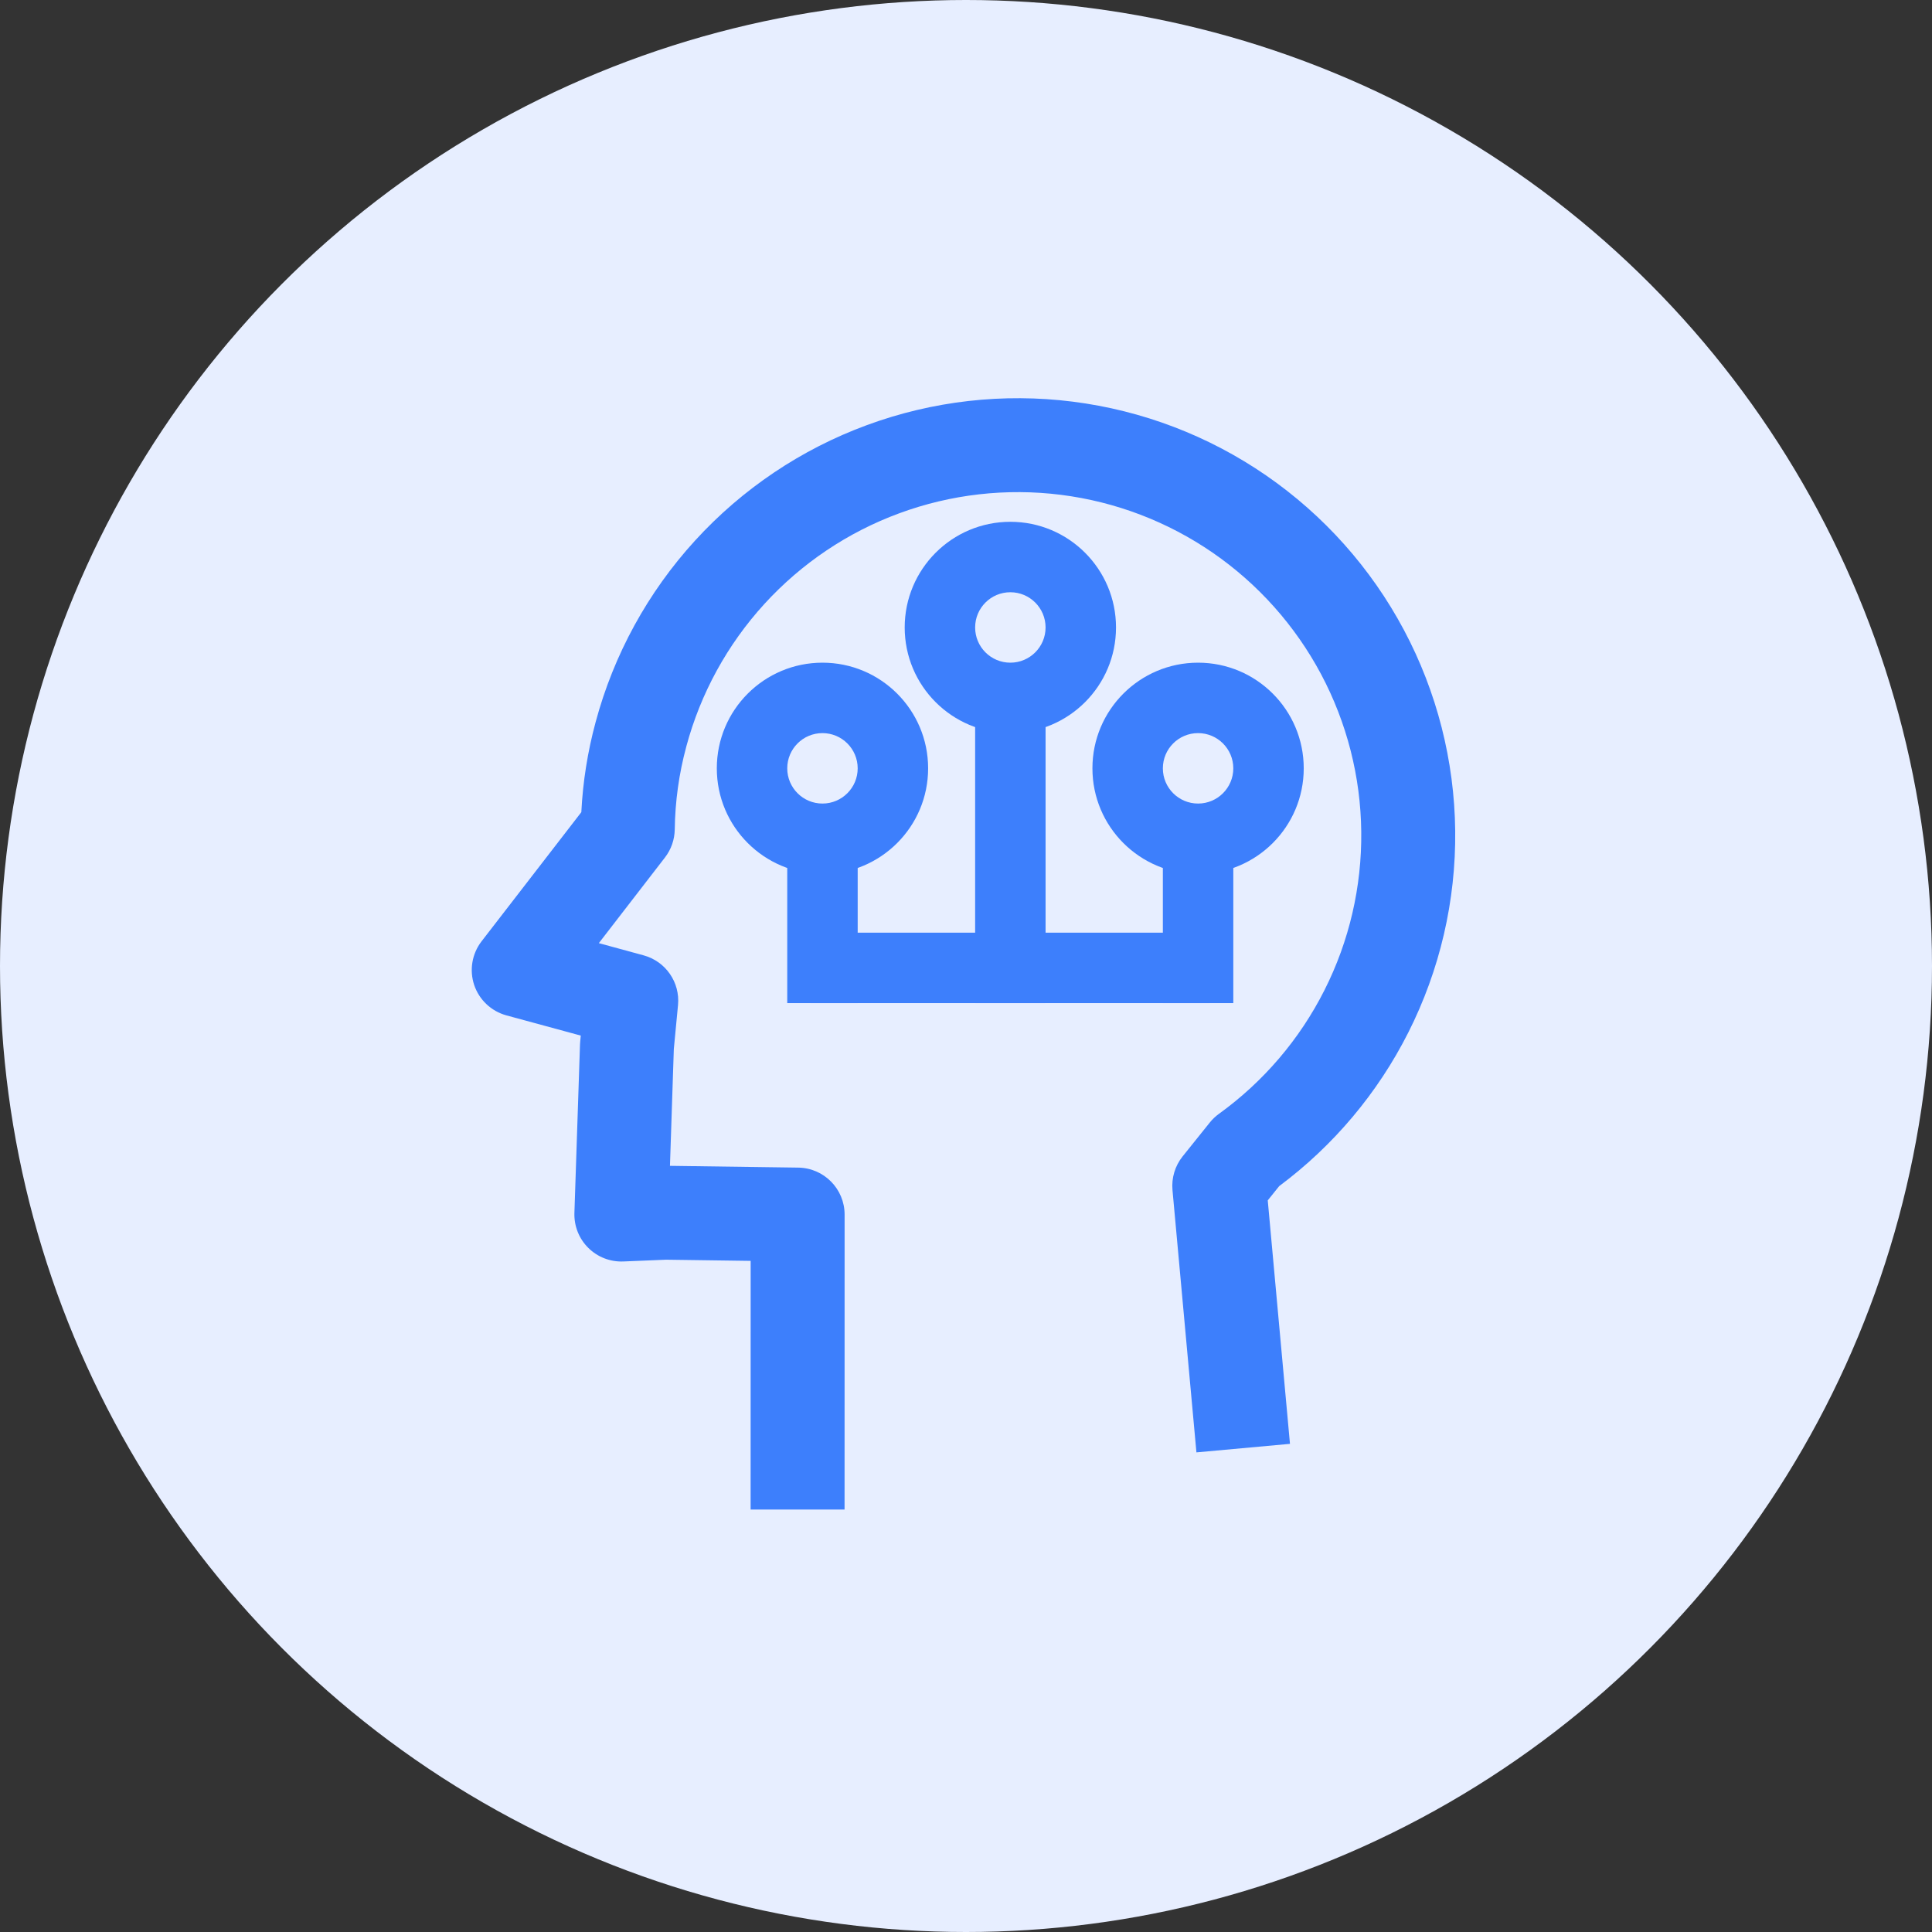
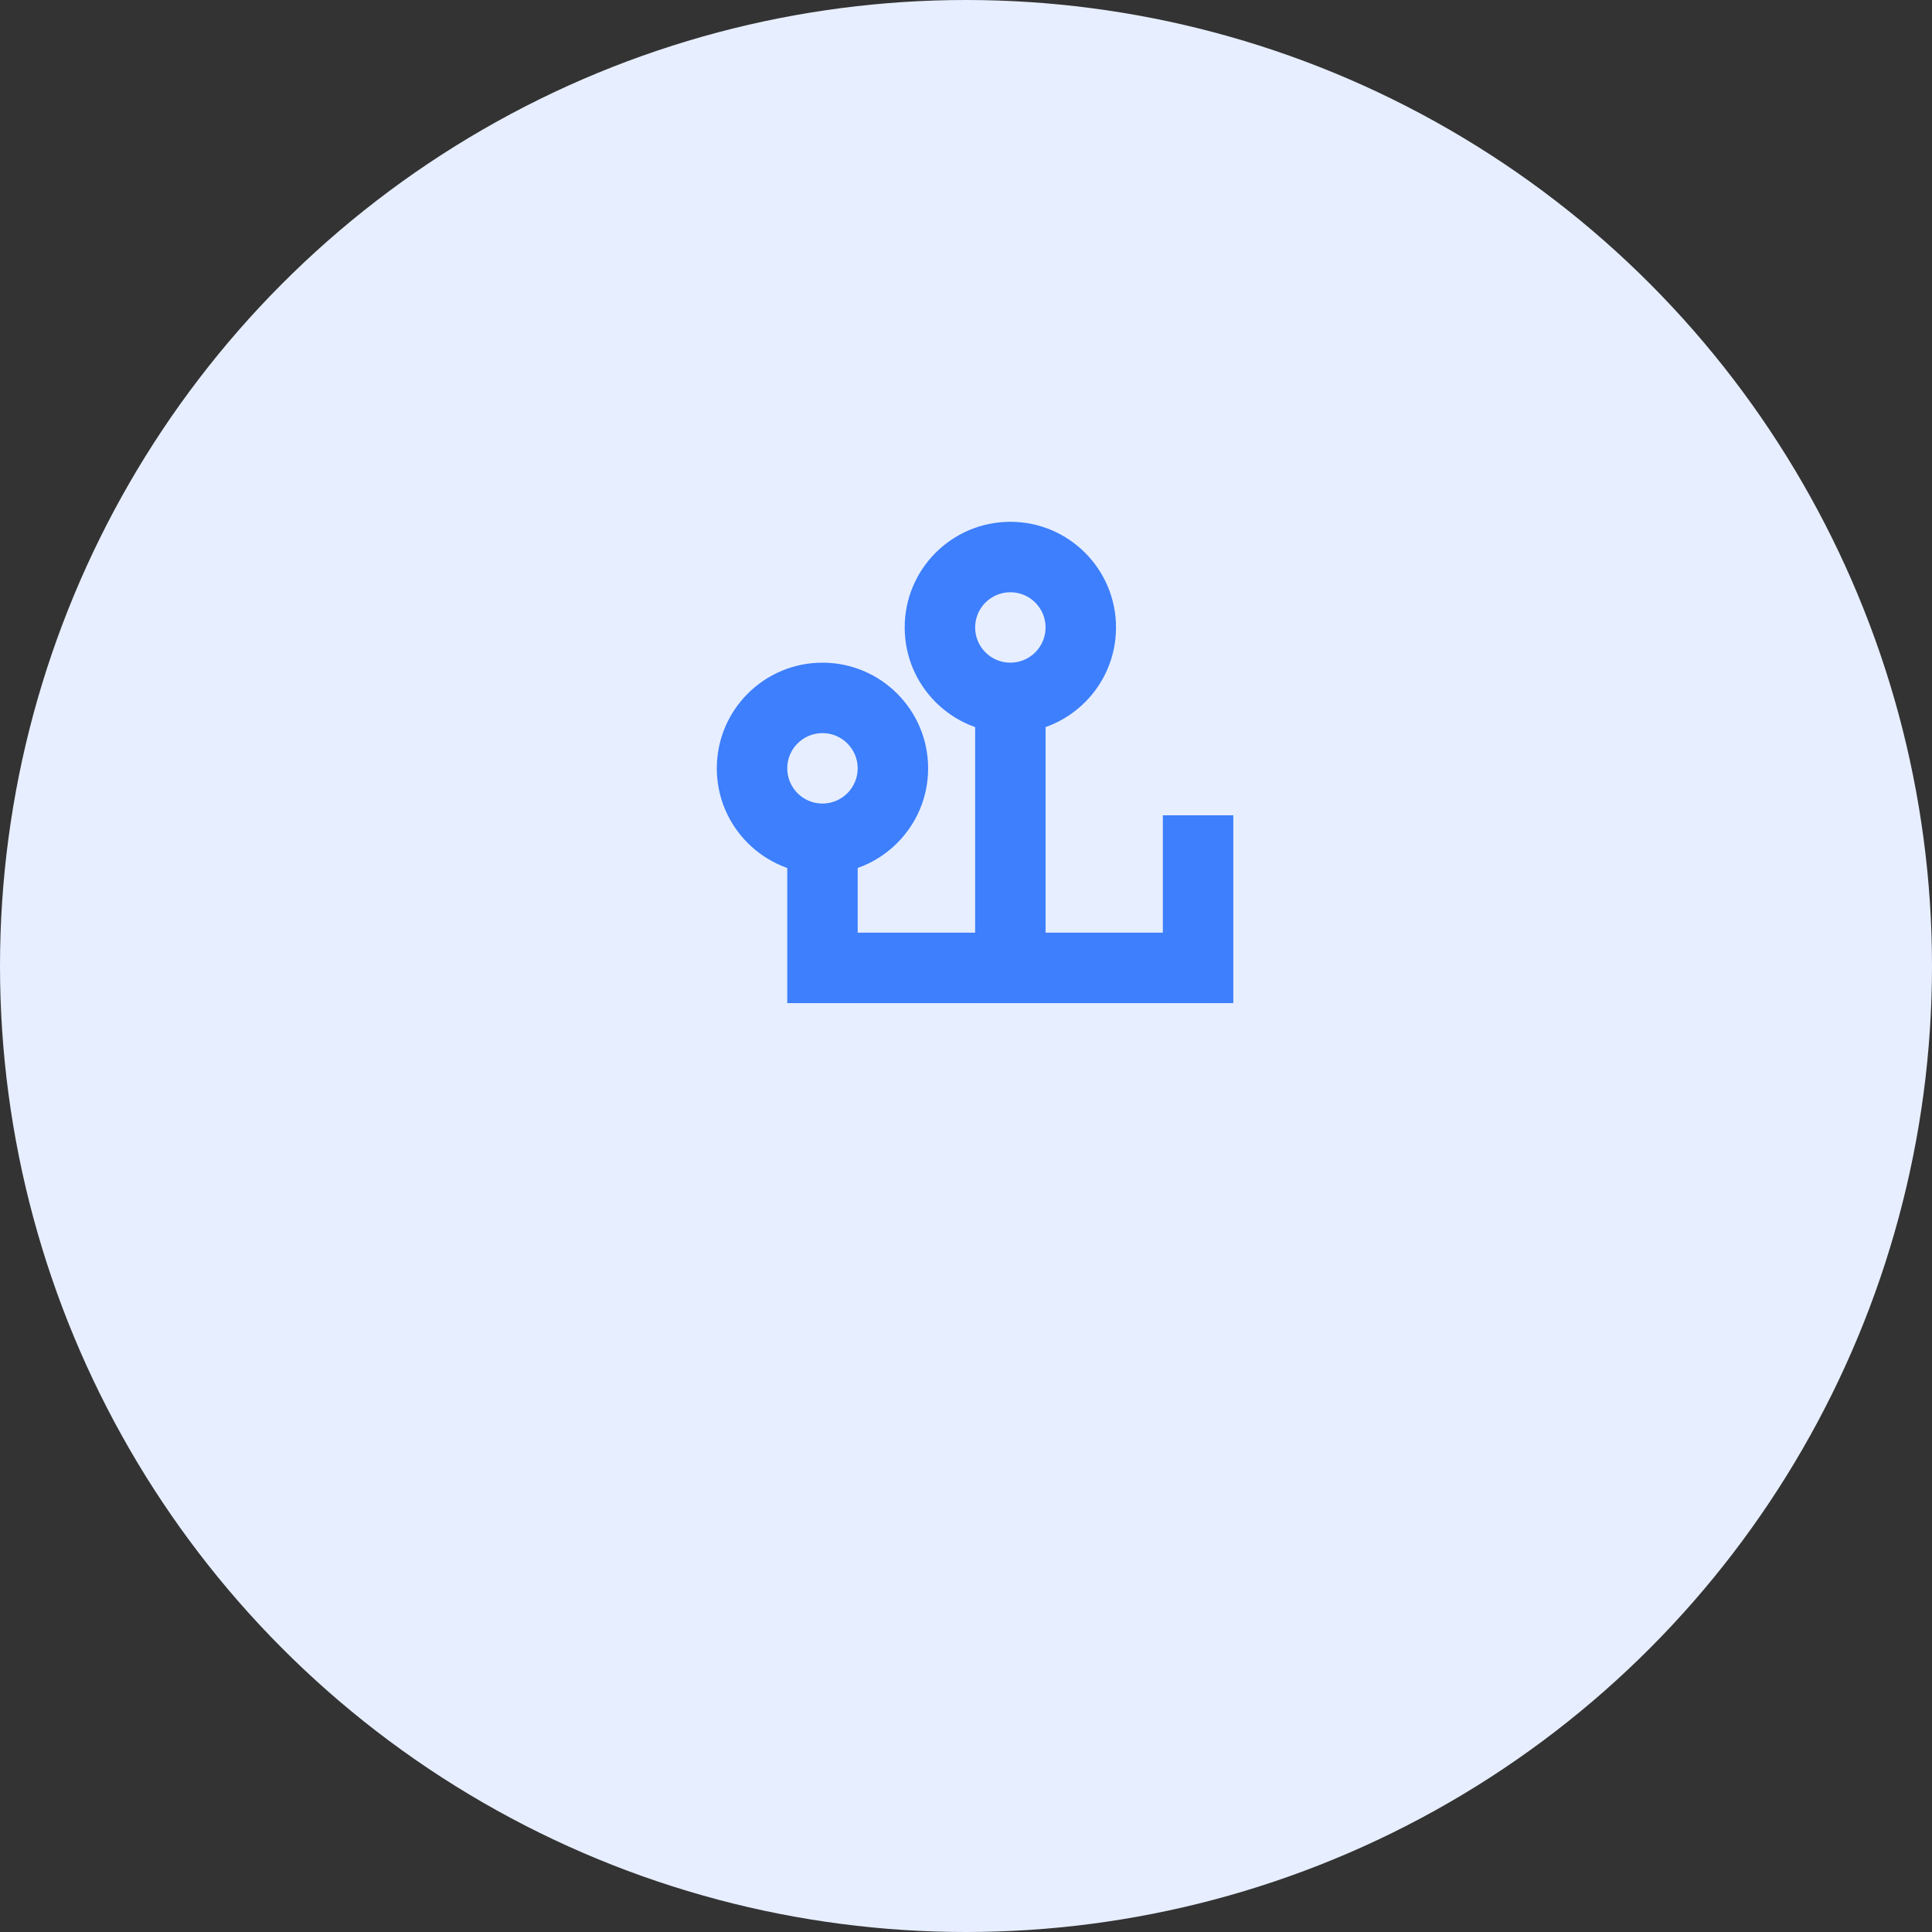
<svg xmlns="http://www.w3.org/2000/svg" width="48" height="48" viewBox="0 0 48 48" fill="none">
  <rect x="0" y="0" width="48" height="48" fill="#333333" stroke="none" />
  <circle cx="24" cy="24" r="24" fill="#E7EEFF" />
-   <path fill-rule="evenodd" clip-rule="evenodd" d="M26.652 9.979C28.378 10.197 30.027 10.826 31.459 11.814C32.891 12.802 34.065 14.119 34.882 15.655C35.699 17.191 36.135 18.901 36.154 20.64C36.173 22.38 35.773 24.099 34.989 25.652C34.23 27.156 33.131 28.463 31.781 29.469L31.497 29.823L32.049 35.872L29.725 36.084L29.13 29.566C29.103 29.266 29.193 28.966 29.382 28.73L30.057 27.889C30.122 27.807 30.199 27.735 30.284 27.673C31.391 26.874 32.291 25.82 32.906 24.6C33.522 23.381 33.835 22.031 33.82 20.665C33.806 19.299 33.463 17.957 32.822 16.751C32.18 15.545 31.258 14.511 30.134 13.735C29.009 12.959 27.715 12.465 26.36 12.294C25.004 12.123 23.628 12.279 22.346 12.751C21.064 13.222 19.914 13.995 18.992 15.004C18.071 16.012 17.405 17.227 17.051 18.547L17.051 18.549C16.869 19.22 16.773 19.912 16.764 20.607C16.76 20.86 16.675 21.105 16.52 21.305L14.878 23.432L15.989 23.735C16.538 23.884 16.899 24.405 16.845 24.971L16.741 26.062L16.645 28.965L19.833 29.009C20.471 29.018 20.984 29.538 20.984 30.176L20.983 37.504L18.649 37.504L18.65 31.326L16.548 31.297L15.485 31.341C15.161 31.354 14.846 31.232 14.616 31.003C14.385 30.775 14.261 30.461 14.271 30.136L14.41 25.949C14.411 25.925 14.412 25.901 14.415 25.877L14.429 25.729L12.582 25.227C12.206 25.124 11.905 24.841 11.781 24.472C11.658 24.103 11.726 23.696 11.964 23.387L14.443 20.178C14.481 19.422 14.6 18.672 14.798 17.941C15.249 16.261 16.096 14.714 17.269 13.43C18.443 12.145 19.907 11.161 21.54 10.561C23.173 9.96 24.926 9.761 26.652 9.979Z" fill="#3D7FFC" />
  <path fill-rule="evenodd" clip-rule="evenodd" d="M25.102 14.714C24.618 14.714 24.227 15.106 24.227 15.589C24.227 16.072 24.618 16.464 25.102 16.464C25.585 16.464 25.977 16.072 25.977 15.589C25.977 15.106 25.585 14.714 25.102 14.714ZM22.477 15.589C22.477 14.139 23.652 12.964 25.102 12.964C26.551 12.964 27.727 14.139 27.727 15.589C27.727 17.039 26.551 18.214 25.102 18.214C23.652 18.214 22.477 17.039 22.477 15.589Z" fill="#3D7FFC" />
-   <path fill-rule="evenodd" clip-rule="evenodd" d="M29.766 18.214C29.282 18.214 28.891 18.606 28.891 19.089C28.891 19.572 29.282 19.964 29.766 19.964C30.249 19.964 30.641 19.572 30.641 19.089C30.641 18.606 30.249 18.214 29.766 18.214ZM27.141 19.089C27.141 17.639 28.316 16.464 29.766 16.464C31.215 16.464 32.391 17.639 32.391 19.089C32.391 20.539 31.215 21.714 29.766 21.714C28.316 21.714 27.141 20.539 27.141 19.089Z" fill="#3D7FFC" />
  <path fill-rule="evenodd" clip-rule="evenodd" d="M20.434 18.214C19.95 18.214 19.559 18.606 19.559 19.089C19.559 19.572 19.95 19.964 20.434 19.964C20.917 19.964 21.309 19.572 21.309 19.089C21.309 18.606 20.917 18.214 20.434 18.214ZM17.809 19.089C17.809 17.639 18.984 16.464 20.434 16.464C21.883 16.464 23.059 17.639 23.059 19.089C23.059 20.539 21.883 21.714 20.434 21.714C18.984 21.714 17.809 20.539 17.809 19.089Z" fill="#3D7FFC" />
  <path fill-rule="evenodd" clip-rule="evenodd" d="M24.227 24.922V16.756H25.977V24.922H24.227Z" fill="#3D7FFC" />
  <path fill-rule="evenodd" clip-rule="evenodd" d="M20.141 23.172H30.057V24.922H20.141V23.172Z" fill="#3D7FFC" />
  <path fill-rule="evenodd" clip-rule="evenodd" d="M28.891 24.922V20.256H30.641V24.922H28.891Z" fill="#3D7FFC" />
  <path fill-rule="evenodd" clip-rule="evenodd" d="M19.559 24.922V20.256H21.309V24.922H19.559Z" fill="#3D7FFC" />
</svg>